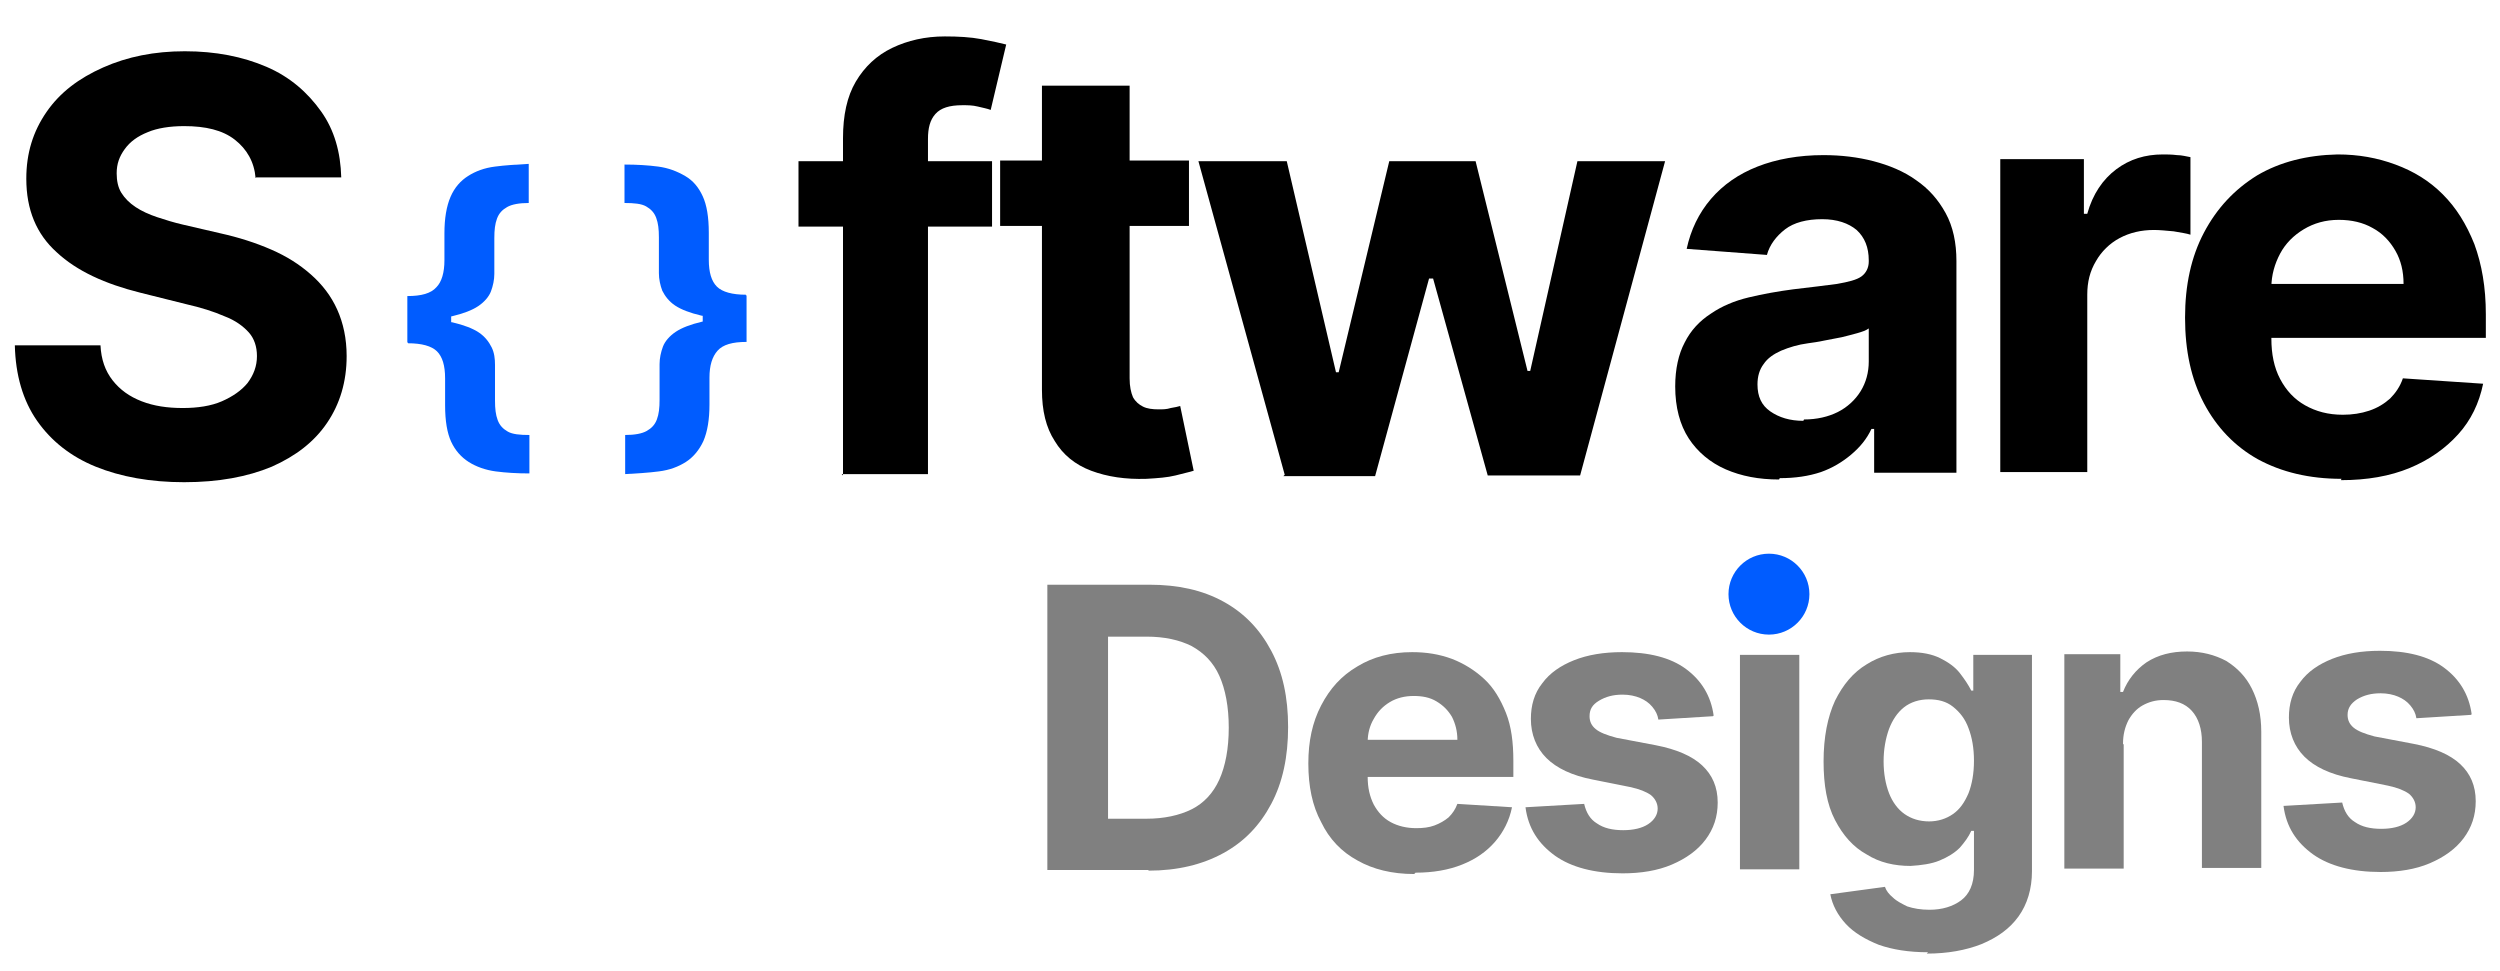
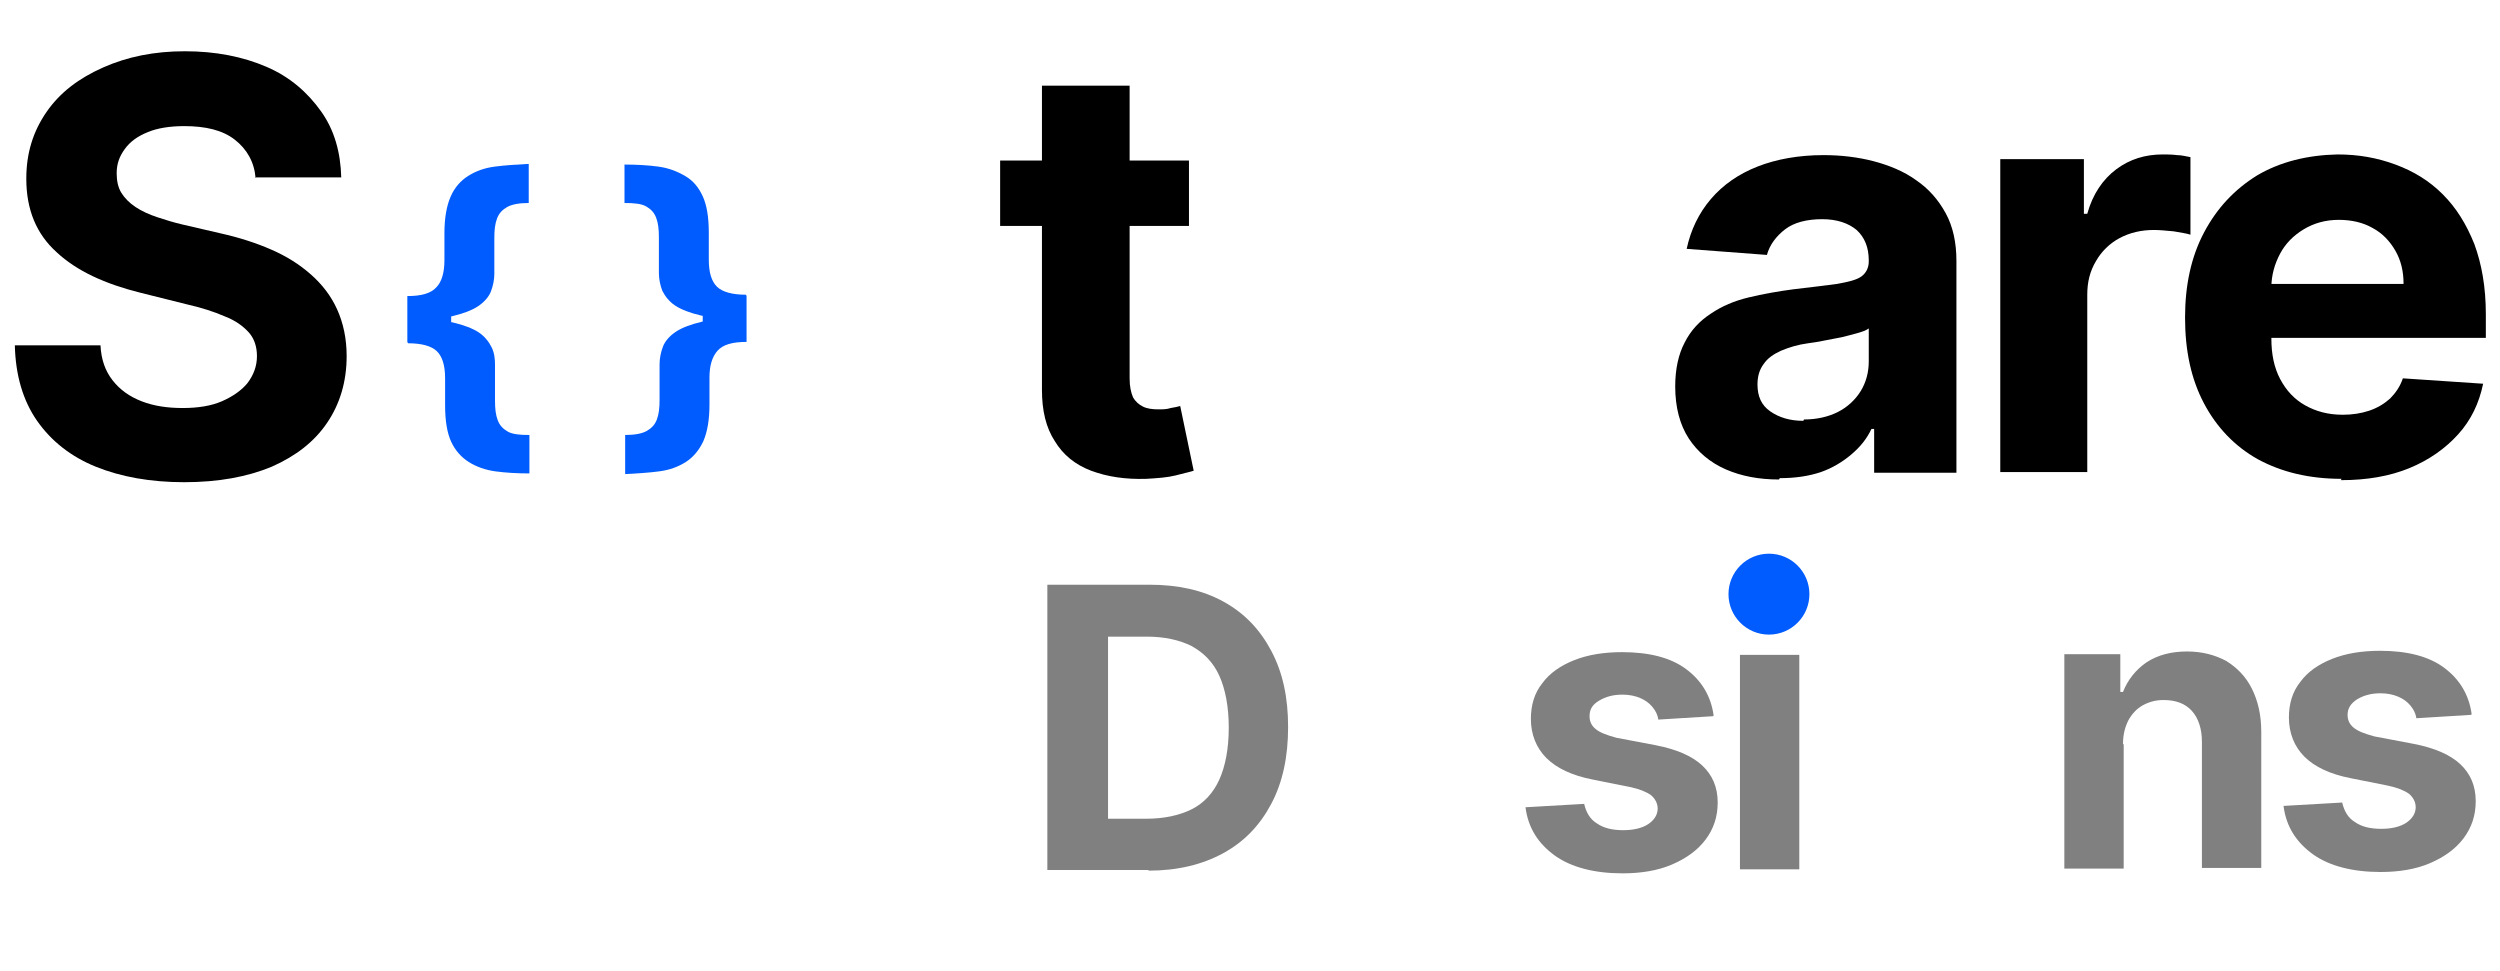
<svg xmlns="http://www.w3.org/2000/svg" id="Layer_1" version="1.1" viewBox="0 0 370.7 144">
  <defs>
    <style>
      .st0 {
        fill: gray;
      }

      .st1 {
        fill: #005cff;
      }
    </style>
  </defs>
  <g>
    <path d="M37.9,26.4c-.2-2.4-1.3-4.3-3.1-5.7s-4.3-2-7.5-2c-2.1,0-4,.3-5.4.9-1.5.6-2.6,1.4-3.4,2.5-.8,1.1-1.2,2.2-1.2,3.6,0,1.1.2,2.1.7,2.9.5.8,1.2,1.5,2.1,2.1.9.6,2,1.1,3.2,1.5,1.2.4,2.5.8,3.8,1.1l5.6,1.3c2.7.6,5.2,1.4,7.5,2.4,2.3,1,4.2,2.2,5.9,3.7,1.7,1.5,3,3.2,3.9,5.2.9,2,1.4,4.3,1.4,6.9,0,3.8-1,7.1-2.9,9.9-1.9,2.8-4.6,4.9-8.2,6.5-3.6,1.5-7.9,2.3-13,2.3-5,0-9.4-.8-13.1-2.3s-6.6-3.8-8.7-6.8-3.2-6.8-3.3-11.2h12.7c.1,2.1.7,3.8,1.8,5.2,1.1,1.4,2.5,2.4,4.3,3.1,1.8.7,3.8,1,6.1,1,2.2,0,4.2-.3,5.8-1s2.9-1.6,3.8-2.7c.9-1.2,1.4-2.5,1.4-4,0-1.4-.4-2.6-1.2-3.5-.8-.9-2-1.8-3.6-2.4-1.6-.7-3.5-1.3-5.7-1.8l-6.8-1.7c-5.2-1.3-9.4-3.2-12.4-6-3-2.7-4.5-6.3-4.5-10.9,0-3.8,1-7,3-9.9s4.8-5,8.4-6.6c3.6-1.6,7.6-2.4,12.1-2.4,4.6,0,8.6.8,12.1,2.3s6.1,3.8,8.1,6.6,2.9,6.1,3,9.8h-12.6Z" />
-     <path d="M147.1,23.9v9.7s-28.7,0-28.7,0v-9.7s28.7,0,28.7,0ZM125,70.5V20.5c0-3.4.6-6.2,1.9-8.4,1.3-2.2,3.1-3.9,5.4-5,2.3-1.1,4.9-1.7,7.8-1.7,2,0,3.8.1,5.4.4,1.6.3,2.9.6,3.7.8l-2.3,9.7c-.5-.2-1.1-.3-1.9-.5s-1.5-.2-2.3-.2c-1.9,0-3.2.4-4,1.3s-1.1,2.1-1.1,3.7v49.7c0,0-12.8,0-12.8,0Z" />
    <path d="M176.3,23.8v9.7s-28,0-28,0v-9.7s28,0,28,0ZM154.6,12.7h12.9s0,43.4,0,43.4c0,1.2.2,2.1.5,2.8.4.7.9,1.1,1.5,1.4s1.4.4,2.3.4c.6,0,1.2,0,1.8-.2.6-.1,1.1-.2,1.4-.3l2,9.6c-.6.2-1.6.4-2.7.7-1.2.3-2.6.4-4.3.5-3.1.1-5.8-.3-8.2-1.2s-4.2-2.4-5.4-4.4c-1.3-2-1.9-4.5-1.9-7.6V12.7Z" />
-     <path d="M190.5,70.4l-12.8-46.5h13.1s7.3,31.3,7.3,31.3h.4s7.5-31.3,7.5-31.3h12.8s7.7,31.1,7.7,31.1h.4s7-31.1,7-31.1h13s-12.6,46.6-12.6,46.6h-13.7s-8.1-29.2-8.1-29.2h-.6s-8,29.3-8,29.3h-13.6Z" />
    <path d="M263.8,71.1c-3,0-5.6-.5-7.9-1.5s-4.2-2.6-5.5-4.6c-1.3-2-2-4.6-2-7.7,0-2.6.5-4.8,1.4-6.5.9-1.8,2.2-3.2,3.9-4.3,1.6-1.1,3.5-1.9,5.6-2.4,2.1-.5,4.3-.9,6.6-1.2,2.7-.3,4.9-.6,6.5-.8,1.7-.3,2.9-.6,3.6-1.1.7-.5,1.1-1.3,1.1-2.2v-.2c0-1.9-.6-3.4-1.8-4.5-1.2-1-2.9-1.6-5.1-1.6-2.3,0-4.2.5-5.5,1.5s-2.3,2.3-2.7,3.8l-11.9-.9c.6-2.8,1.8-5.3,3.6-7.4,1.8-2.1,4.1-3.7,6.9-4.8s6.1-1.7,9.8-1.7c2.6,0,5.1.3,7.4.9s4.5,1.5,6.3,2.8c1.9,1.3,3.3,2.9,4.4,4.9,1.1,2,1.6,4.4,1.6,7.1v31.4c0,0-12.2,0-12.2,0v-6.5h-.4c-.7,1.5-1.7,2.7-3,3.8-1.3,1.1-2.8,2-4.5,2.6-1.8.6-3.8.9-6.1.9ZM267.5,62.2c1.9,0,3.6-.4,5-1.1s2.6-1.8,3.4-3.1c.8-1.3,1.2-2.8,1.2-4.4v-4.9c-.4.3-1,.5-1.7.7-.7.2-1.5.4-2.3.6-.9.2-1.7.3-2.6.5s-1.7.3-2.4.4c-1.5.2-2.8.6-4,1.1-1.1.5-2,1.1-2.6,2-.6.8-.9,1.8-.9,3,0,1.8.6,3.1,1.9,4,1.3.9,2.9,1.4,4.9,1.4Z" />
    <path d="M296.6,70.2V23.6c0,0,12.4,0,12.4,0v8.1h.5c.8-2.9,2.3-5.1,4.3-6.6,2-1.5,4.3-2.2,6.9-2.2.6,0,1.3,0,2.1.1.7,0,1.4.2,2,.3v11.5c-.6-.2-1.4-.3-2.5-.5-1.1-.1-2.1-.2-2.9-.2-1.9,0-3.6.4-5.1,1.2-1.5.8-2.7,2-3.5,3.4-.9,1.5-1.3,3.1-1.3,5v26.3s-12.9,0-12.9,0Z" />
    <path d="M347.2,71c-4.8,0-8.9-1-12.4-2.9-3.4-1.9-6.1-4.7-8-8.3-1.9-3.6-2.8-7.8-2.8-12.7,0-4.8.9-9,2.8-12.6s4.5-6.4,7.9-8.5c3.4-2,7.4-3,11.9-3.1,3.1,0,5.9.5,8.6,1.5,2.7,1,5,2.4,7,4.4s3.5,4.4,4.7,7.4c1.1,3,1.7,6.4,1.7,10.4v3.5s-39.3,0-39.3,0v-8s27.1,0,27.1,0c0-1.9-.4-3.5-1.2-4.9s-1.9-2.6-3.4-3.4c-1.4-.8-3.1-1.2-5-1.2-2,0-3.7.5-5.2,1.4-1.5.9-2.7,2.1-3.5,3.6-.8,1.5-1.3,3.2-1.3,5v7.6c0,2.3.4,4.3,1.3,6,.9,1.7,2.1,3,3.7,3.9,1.6.9,3.4,1.4,5.6,1.4,1.4,0,2.7-.2,3.9-.6,1.2-.4,2.2-1,3.1-1.8.8-.8,1.5-1.8,1.9-3l11.9.8c-.6,2.9-1.8,5.4-3.7,7.5-1.9,2.1-4.3,3.8-7.2,5-2.9,1.2-6.3,1.8-10.2,1.8Z" />
  </g>
  <g>
    <path class="st0" d="M170.3,129h-15s0-42.3,0-42.3h15.1c4.3,0,7.9.8,11,2.5,3.1,1.7,5.4,4.1,7.1,7.3,1.7,3.2,2.5,6.9,2.5,11.3,0,4.4-.8,8.2-2.5,11.4-1.7,3.2-4,5.6-7.1,7.3-3.1,1.7-6.8,2.6-11.1,2.6ZM164.3,121.4h5.7c2.6,0,4.9-.5,6.7-1.4,1.8-.9,3.2-2.4,4.1-4.4.9-2,1.4-4.6,1.4-7.7,0-3.1-.5-5.7-1.4-7.7-.9-2-2.3-3.4-4.1-4.4-1.8-.9-4-1.4-6.7-1.4h-5.7s0,27,0,27Z" />
-     <path class="st0" d="M209.7,129.6c-3.3,0-6.1-.7-8.4-2-2.4-1.3-4.2-3.2-5.4-5.7-1.3-2.4-1.9-5.3-1.9-8.7,0-3.3.6-6.1,1.9-8.6,1.3-2.5,3-4.4,5.4-5.8,2.3-1.4,5-2.1,8.1-2.1,2.1,0,4,.3,5.9,1,1.8.7,3.4,1.7,4.8,3,1.4,1.3,2.4,3,3.2,5,.8,2,1.1,4.4,1.1,7.1v2.4s-26.8,0-26.8,0v-5.5s18.5,0,18.5,0c0-1.3-.3-2.4-.8-3.4-.6-1-1.3-1.7-2.3-2.3-1-.6-2.1-.8-3.4-.8-1.3,0-2.5.3-3.5.9-1,.6-1.8,1.4-2.4,2.5-.6,1-.9,2.2-.9,3.4v5.2c0,1.6.3,2.9.9,4.1.6,1.1,1.4,2,2.5,2.6s2.4.9,3.8.9c1,0,1.9-.1,2.7-.4.8-.3,1.5-.7,2.1-1.2.6-.6,1-1.2,1.3-2l8.1.5c-.4,2-1.3,3.7-2.5,5.1-1.3,1.5-2.9,2.6-4.9,3.4-2,.8-4.3,1.2-6.9,1.2Z" />
    <path class="st0" d="M254,106.2l-8.1.5c-.1-.7-.4-1.3-.9-1.9-.5-.6-1.1-1-1.8-1.3-.7-.3-1.6-.5-2.6-.5-1.4,0-2.5.3-3.5.9s-1.4,1.3-1.4,2.3c0,.8.3,1.4.9,1.9.6.5,1.6.9,3.1,1.3l5.8,1.1c3.1.6,5.4,1.6,6.9,3,1.5,1.4,2.3,3.2,2.3,5.5,0,2.1-.6,3.9-1.8,5.5-1.2,1.6-2.9,2.8-5,3.7s-4.6,1.3-7.3,1.3c-4.2,0-7.6-.9-10-2.6-2.5-1.8-4-4.1-4.4-7.2l8.7-.5c.3,1.3.9,2.3,1.9,2.9,1,.7,2.3,1,3.9,1,1.5,0,2.8-.3,3.7-.9.9-.6,1.4-1.4,1.4-2.3,0-.8-.4-1.5-1-2-.7-.5-1.7-.9-3.1-1.2l-5.5-1.1c-3.1-.6-5.4-1.7-6.9-3.2-1.5-1.5-2.3-3.5-2.3-5.8,0-2,.5-3.8,1.7-5.3,1.1-1.5,2.7-2.6,4.7-3.4,2-.8,4.4-1.2,7.1-1.2,4,0,7.2.8,9.5,2.5,2.3,1.7,3.7,4,4.1,6.9Z" />
    <path class="st0" d="M262.4,93c-1.3,0-2.4-.4-3.4-1.3-.9-.9-1.4-1.9-1.4-3.2,0-1.2.5-2.3,1.4-3.1.9-.9,2.1-1.3,3.3-1.3,1.3,0,2.5.4,3.4,1.3.9.9,1.4,1.9,1.4,3.1,0,1.2-.5,2.3-1.4,3.2-.9.9-2,1.3-3.4,1.3ZM258,128.9v-31.8c0,0,8.8,0,8.8,0v31.8c0,0-8.8,0-8.8,0Z" />
-     <path class="st0" d="M285.9,141.2c-2.9,0-5.3-.4-7.3-1.1-2-.8-3.7-1.8-4.9-3.1s-2-2.8-2.3-4.4l8.1-1.1c.2.6.6,1.1,1.2,1.6.5.5,1.3.9,2.1,1.3.9.3,2,.5,3.3.5,1.9,0,3.5-.5,4.7-1.4,1.2-.9,1.9-2.4,1.9-4.5v-5.8s-.4,0-.4,0c-.4.9-1,1.7-1.7,2.5-.8.8-1.8,1.4-3,1.9s-2.7.7-4.3.8c-2.4,0-4.6-.5-6.5-1.7-2-1.1-3.5-2.8-4.7-5.1-1.2-2.3-1.7-5.2-1.7-8.7,0-3.6.6-6.6,1.7-9,1.2-2.4,2.7-4.2,4.7-5.4,1.9-1.2,4.1-1.8,6.4-1.8,1.8,0,3.3.3,4.5.9s2.2,1.3,2.9,2.2c.7.9,1.3,1.8,1.7,2.6h.3s0-5.3,0-5.3h8.7s0,32.1,0,32.1c0,2.6-.7,4.9-2,6.7-1.3,1.8-3.1,3.1-5.5,4.1-2.3.9-5,1.4-8.1,1.4ZM286,121.8c1.4,0,2.6-.4,3.6-1.1,1-.7,1.7-1.7,2.3-3.1.5-1.3.8-2.9.8-4.8,0-1.9-.3-3.5-.8-4.8-.5-1.4-1.3-2.4-2.3-3.2-1-.8-2.2-1.1-3.6-1.1-1.4,0-2.7.4-3.7,1.2-1,.8-1.7,1.9-2.2,3.2-.5,1.4-.8,3-.8,4.8,0,1.8.3,3.4.8,4.7.5,1.3,1.3,2.4,2.3,3.1s2.2,1.1,3.7,1.1Z" />
    <path class="st0" d="M314.9,110.4v18.4s-8.8,0-8.8,0v-31.8c0,0,8.3,0,8.3,0v5.6s.4,0,.4,0c.7-1.8,1.9-3.3,3.5-4.4,1.7-1.1,3.7-1.6,6-1.6,2.2,0,4.1.5,5.8,1.4,1.6,1,2.9,2.3,3.8,4.1.9,1.8,1.4,3.9,1.4,6.4v20.2s-8.8,0-8.8,0v-18.7c0-1.9-.5-3.5-1.5-4.6-1-1.1-2.4-1.6-4.2-1.6-1.2,0-2.2.3-3.1.8-.9.5-1.6,1.3-2.1,2.2-.5,1-.8,2.1-.8,3.5Z" />
    <path class="st0" d="M366.4,106l-8.1.5c-.1-.7-.4-1.3-.9-1.9s-1.1-1-1.8-1.3c-.7-.3-1.6-.5-2.6-.5-1.4,0-2.5.3-3.5.9-.9.6-1.4,1.3-1.4,2.3,0,.8.3,1.4.9,1.9.6.5,1.6.9,3.1,1.3l5.8,1.1c3.1.6,5.4,1.6,6.9,3,1.5,1.4,2.3,3.2,2.3,5.5,0,2.1-.6,3.9-1.8,5.5-1.2,1.6-2.9,2.8-5,3.7-2.1.9-4.6,1.3-7.3,1.3-4.2,0-7.6-.9-10-2.6-2.5-1.8-4-4.1-4.4-7.2l8.7-.5c.3,1.3.9,2.3,1.9,2.9,1,.7,2.3,1,3.9,1,1.5,0,2.8-.3,3.7-.9.9-.6,1.4-1.4,1.4-2.3,0-.8-.4-1.5-1-2-.7-.5-1.7-.9-3.1-1.2l-5.5-1.1c-3.1-.6-5.4-1.7-6.9-3.2-1.5-1.5-2.3-3.5-2.3-5.8,0-2,.5-3.8,1.7-5.3,1.1-1.5,2.7-2.6,4.7-3.4s4.4-1.2,7.1-1.2c4,0,7.2.8,9.5,2.5,2.3,1.7,3.7,4,4.1,6.9Z" />
  </g>
  <g>
    <path class="st1" d="M60.4,47.5v-3.6c2.1,0,3.5-.4,4.3-1.3.8-.8,1.2-2.2,1.2-4v-4c0-2.2.3-4,.9-5.4s1.5-2.4,2.6-3.1c1.1-.7,2.4-1.2,4-1.4,1.5-.2,3.2-.3,5-.4v5.8c-1.4,0-2.5.2-3.2.6-.7.4-1.2.9-1.5,1.7-.3.8-.4,1.7-.4,2.9v5.3c0,.9-.2,1.8-.5,2.6s-1,1.6-1.9,2.2c-.9.6-2.2,1.1-3.9,1.5-1.7.4-3.9.6-6.6.6ZM60.4,50.8v-6.9s6.5,0,6.5,0v6.9s-6.5,0-6.5,0ZM78.5,70.2c-1.8,0-3.5-.1-5-.3-1.5-.2-2.9-.7-4-1.4s-2-1.7-2.6-3c-.6-1.3-.9-3.1-.9-5.4v-4c0-1.9-.4-3.2-1.2-4-.8-.8-2.3-1.2-4.3-1.2v-3.6c2.7,0,4.9.2,6.6.5,1.7.4,3,.9,3.9,1.5s1.5,1.4,1.9,2.2.5,1.7.5,2.6v5.3c0,1.2.1,2.1.4,2.9s.8,1.3,1.5,1.7c.7.4,1.8.5,3.2.5v5.8Z" />
    <path class="st1" d="M92.6,24.4c1.8,0,3.5.1,5,.3,1.5.2,2.8.7,4,1.4s2,1.7,2.6,3c.6,1.3.9,3.1.9,5.4v4c0,1.9.4,3.2,1.2,4,.8.8,2.3,1.2,4.3,1.2v3.6c-2.7,0-4.9-.2-6.6-.5-1.7-.4-3-.9-3.9-1.5-.9-.6-1.5-1.4-1.9-2.2-.3-.8-.5-1.7-.5-2.6v-5.3c0-1.2-.1-2.1-.4-2.9-.3-.8-.8-1.3-1.5-1.7-.7-.4-1.8-.5-3.2-.5v-5.8ZM110.7,47.1v3.6c-2.1,0-3.5.4-4.3,1.3s-1.2,2.2-1.2,4v4c0,2.2-.3,4-.9,5.4-.6,1.3-1.5,2.4-2.6,3.1-1.1.7-2.4,1.2-4,1.4-1.5.2-3.2.3-5,.4v-5.8c1.4,0,2.5-.2,3.2-.6.7-.4,1.2-.9,1.5-1.7.3-.8.4-1.7.4-2.9v-5.3c0-.9.2-1.8.5-2.6s1-1.6,1.9-2.2c.9-.6,2.2-1.1,3.9-1.5,1.7-.4,3.9-.6,6.6-.6ZM110.7,43.8v6.9s-6.5,0-6.5,0v-6.9s6.5,0,6.5,0Z" />
  </g>
  <circle class="st1" cx="262.3" cy="88.1" r="6" />
</svg>